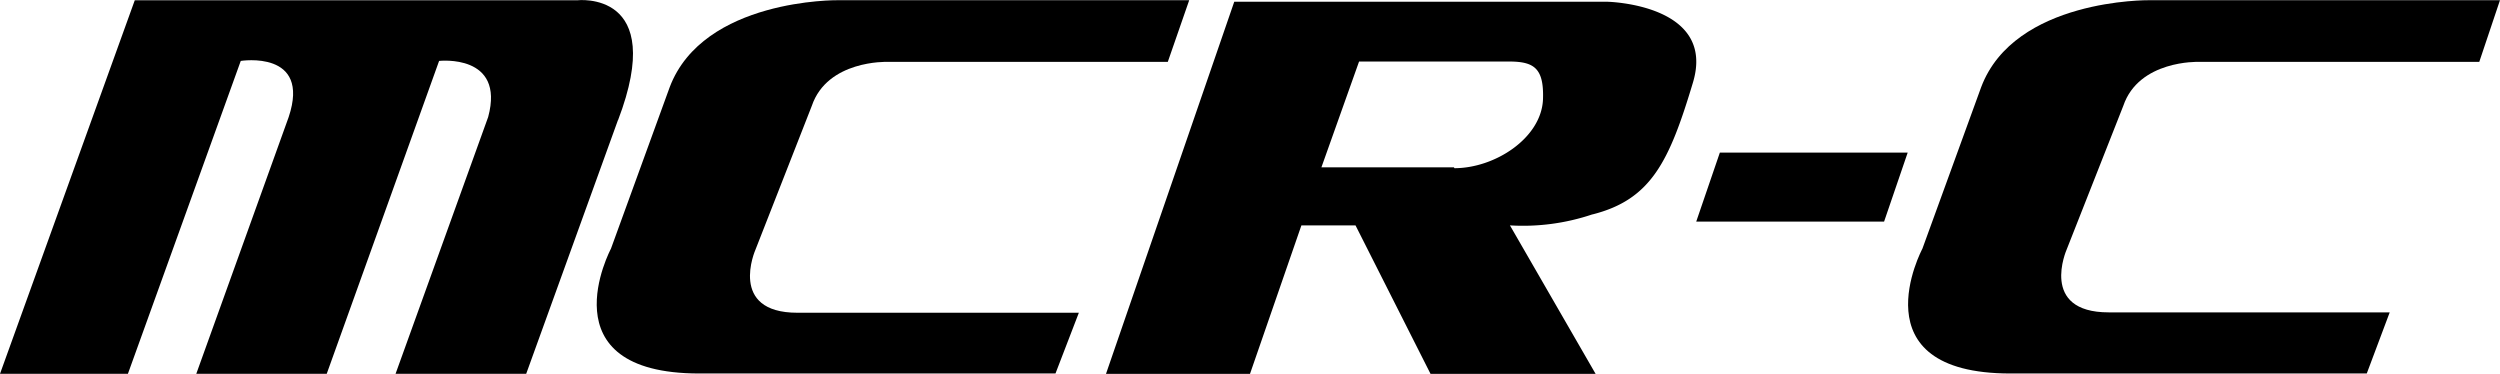
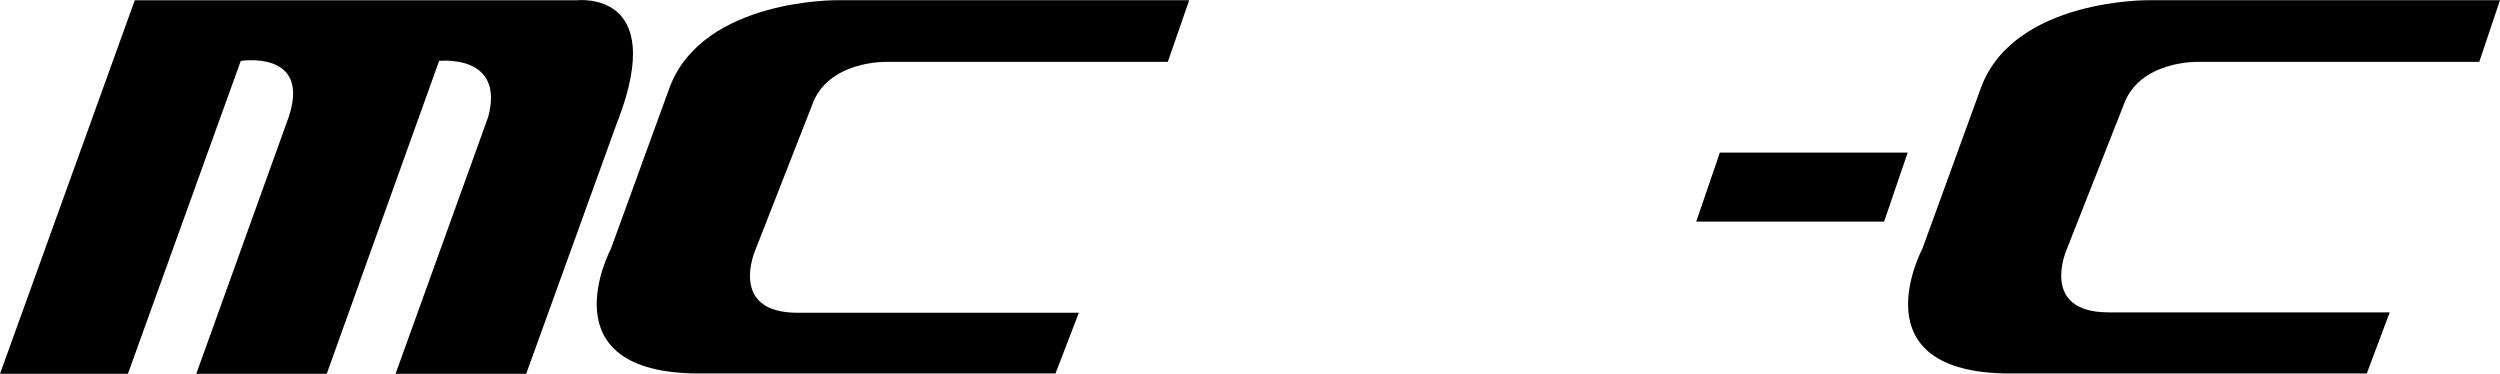
<svg xmlns="http://www.w3.org/2000/svg" width="106.996" height="16" viewBox="0 0 106.996 16">
  <g id="logo_mcr_c" transform="translate(76 10.916)">
    <path id="パス_598" data-name="パス 598" d="M26.448,5.127,22.52,15.987H16.929L20.893,4.995c.733-2.719-2.1-2.4-2.1-2.4L13.983,15.987H8.4L12.356,4.995c.96-2.88-2.052-2.4-2.052-2.4L5.474,15.987H0L5.768,0H24.7s3.884-.462,1.752,5.13" transform="translate(-76 -10.904)" />
-     <path id="パス_599" data-name="パス 599" d="M85.41,9.192c2.521-.638,3.29-2.279,4.3-5.643S86.048.09,86.048.09H70.079L64.59,16.015h6.163l2.2-6.354h2.316l3.21,6.354h7.065L81.878,9.661A9.277,9.277,0,0,0,85.4,9.192M79.481,7.177H73.809l1.612-4.529h6.405c1.07,0,1.517.264,1.466,1.634-.081,1.656-2.067,2.931-3.789,2.931" transform="translate(-93.255 -10.931)" />
    <path id="パス_600" data-name="パス 600" d="M44.054,4.522c.667-1.964,3.217-1.883,3.217-1.883H59.29L60.206,0H45.161s-5.753-.073-7.189,3.723l-2.514,6.911s-2.851,5.342,3.781,5.342H54.483l1-2.6H43.439c-2.983,0-1.8-2.69-1.8-2.69Z" transform="translate(-85.31 -10.907)" />
    <path id="パス_601" data-name="パス 601" d="M120.643,4.522c.667-1.964,3.21-1.883,3.21-1.883h12.026L136.765,0H121.742s-5.753-.073-7.182,3.723l-2.514,6.911s-2.858,5.342,3.767,5.342h15.251l.982-2.616H120.02c-2.99,0-1.8-2.69-1.8-2.69Z" transform="translate(-105.77 -10.907)" />
    <path id="パス_602" data-name="パス 602" d="M107.1,11.853H99.06L100.071,8.9h8.039Z" transform="translate(-102.464 -13.285)" />
  </g>
</svg>